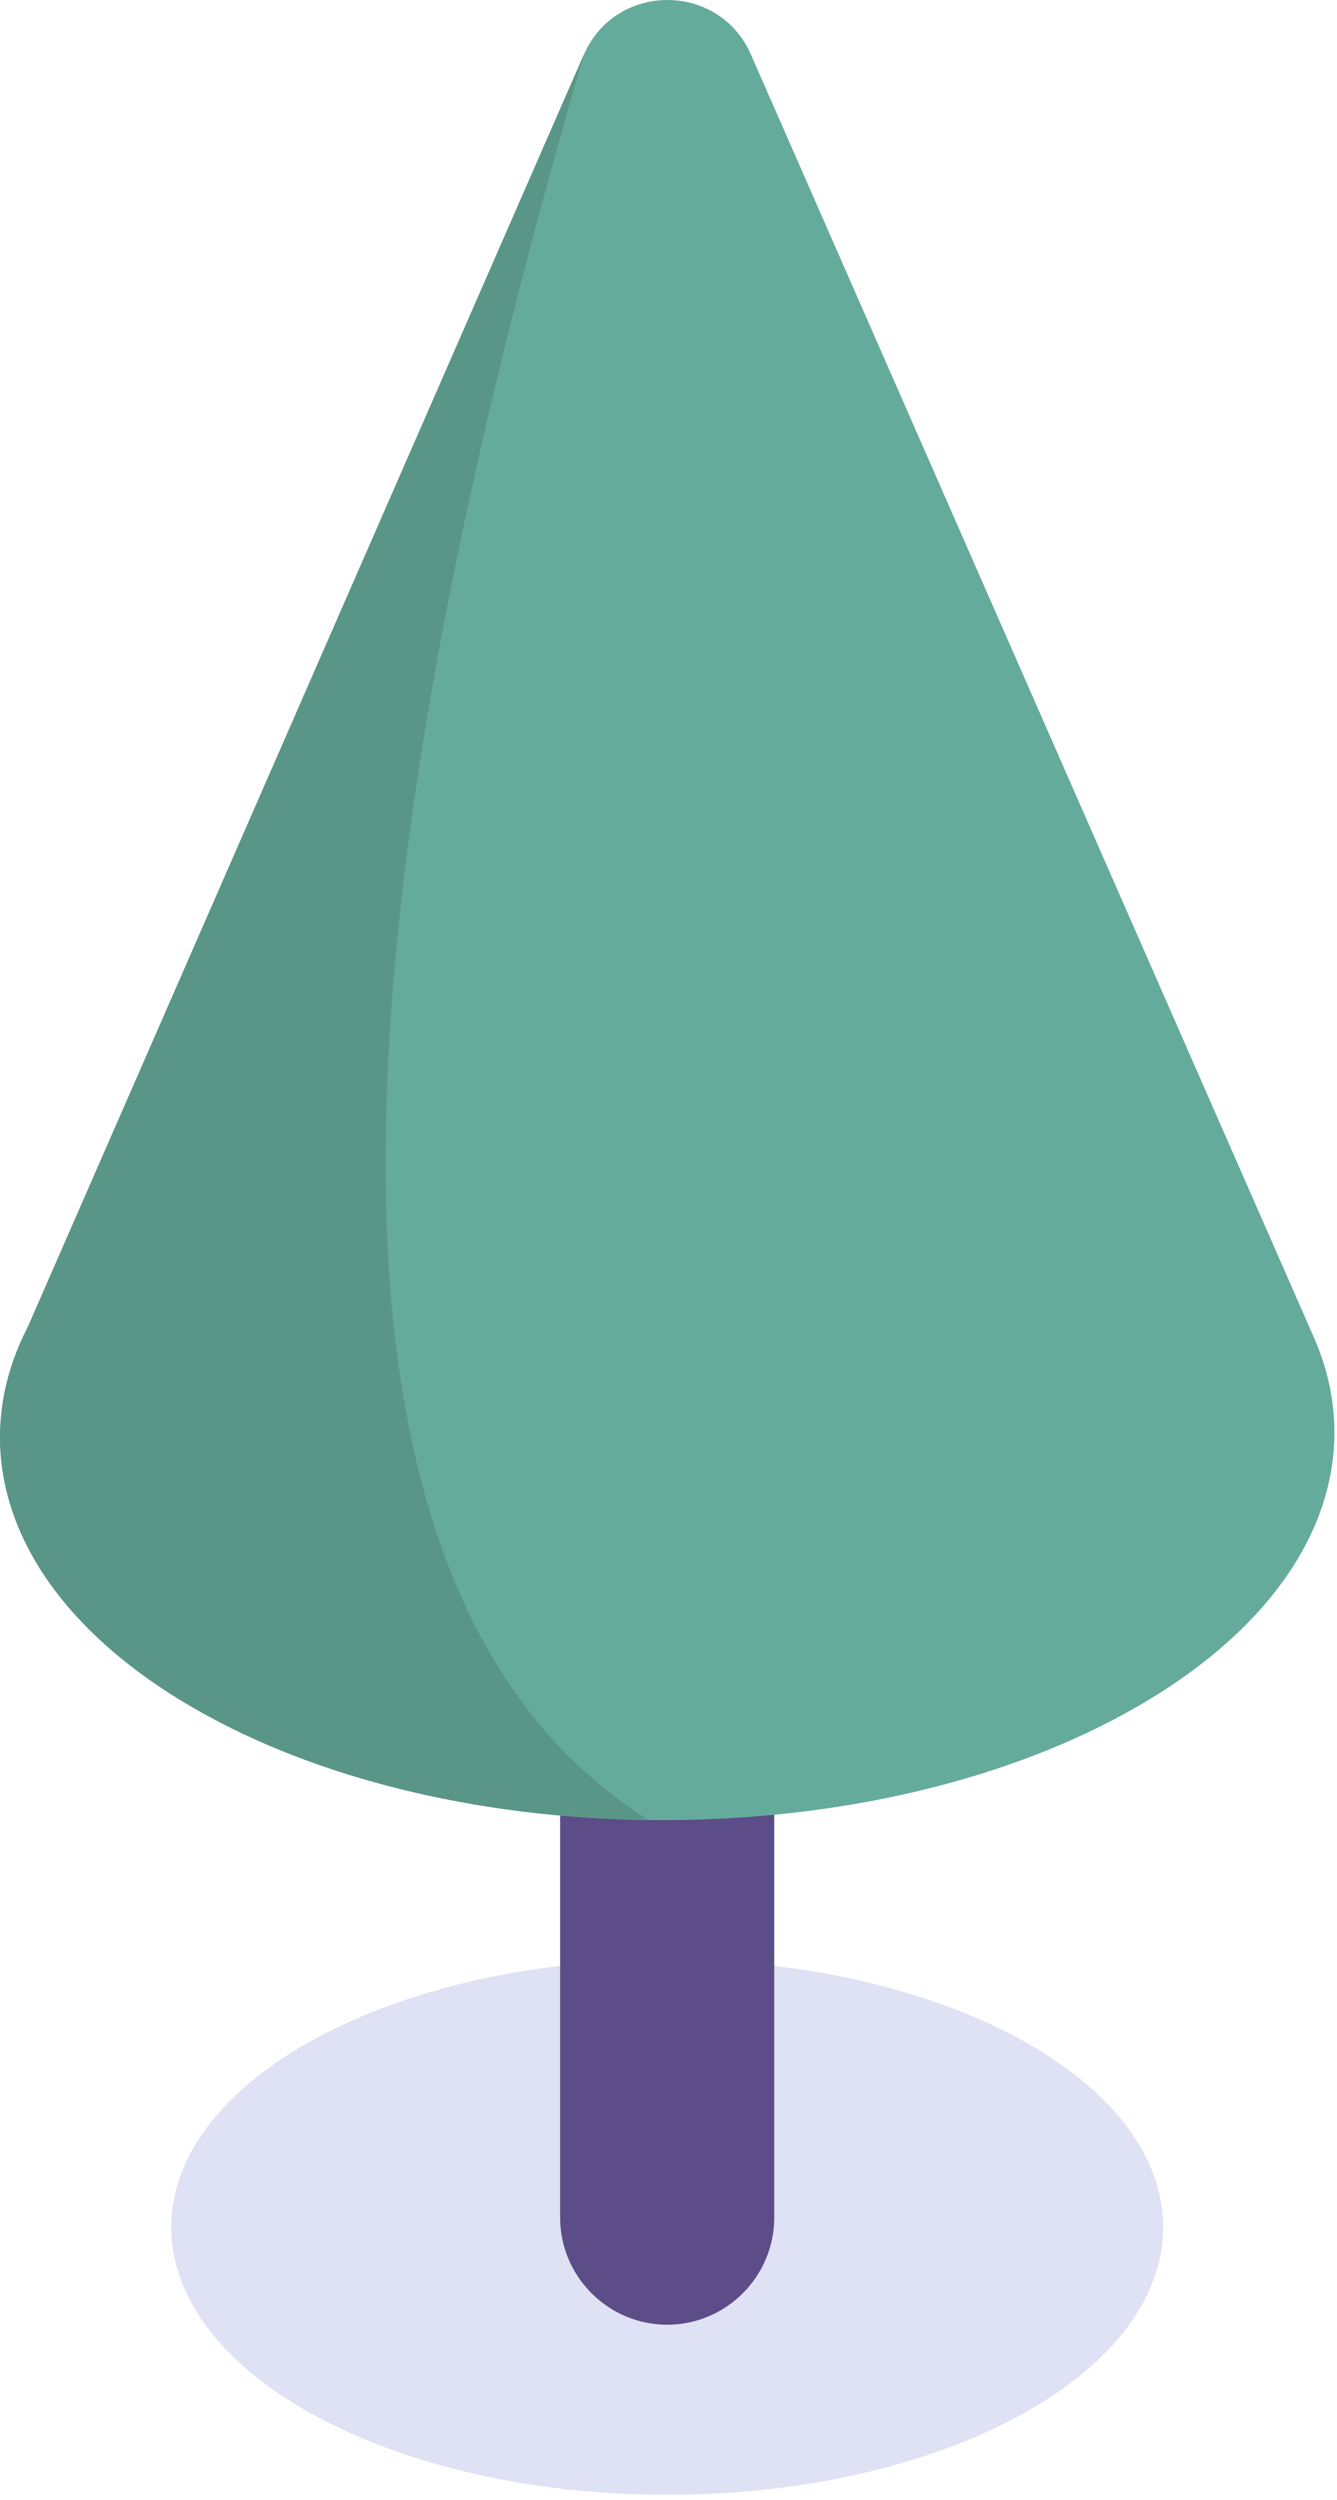
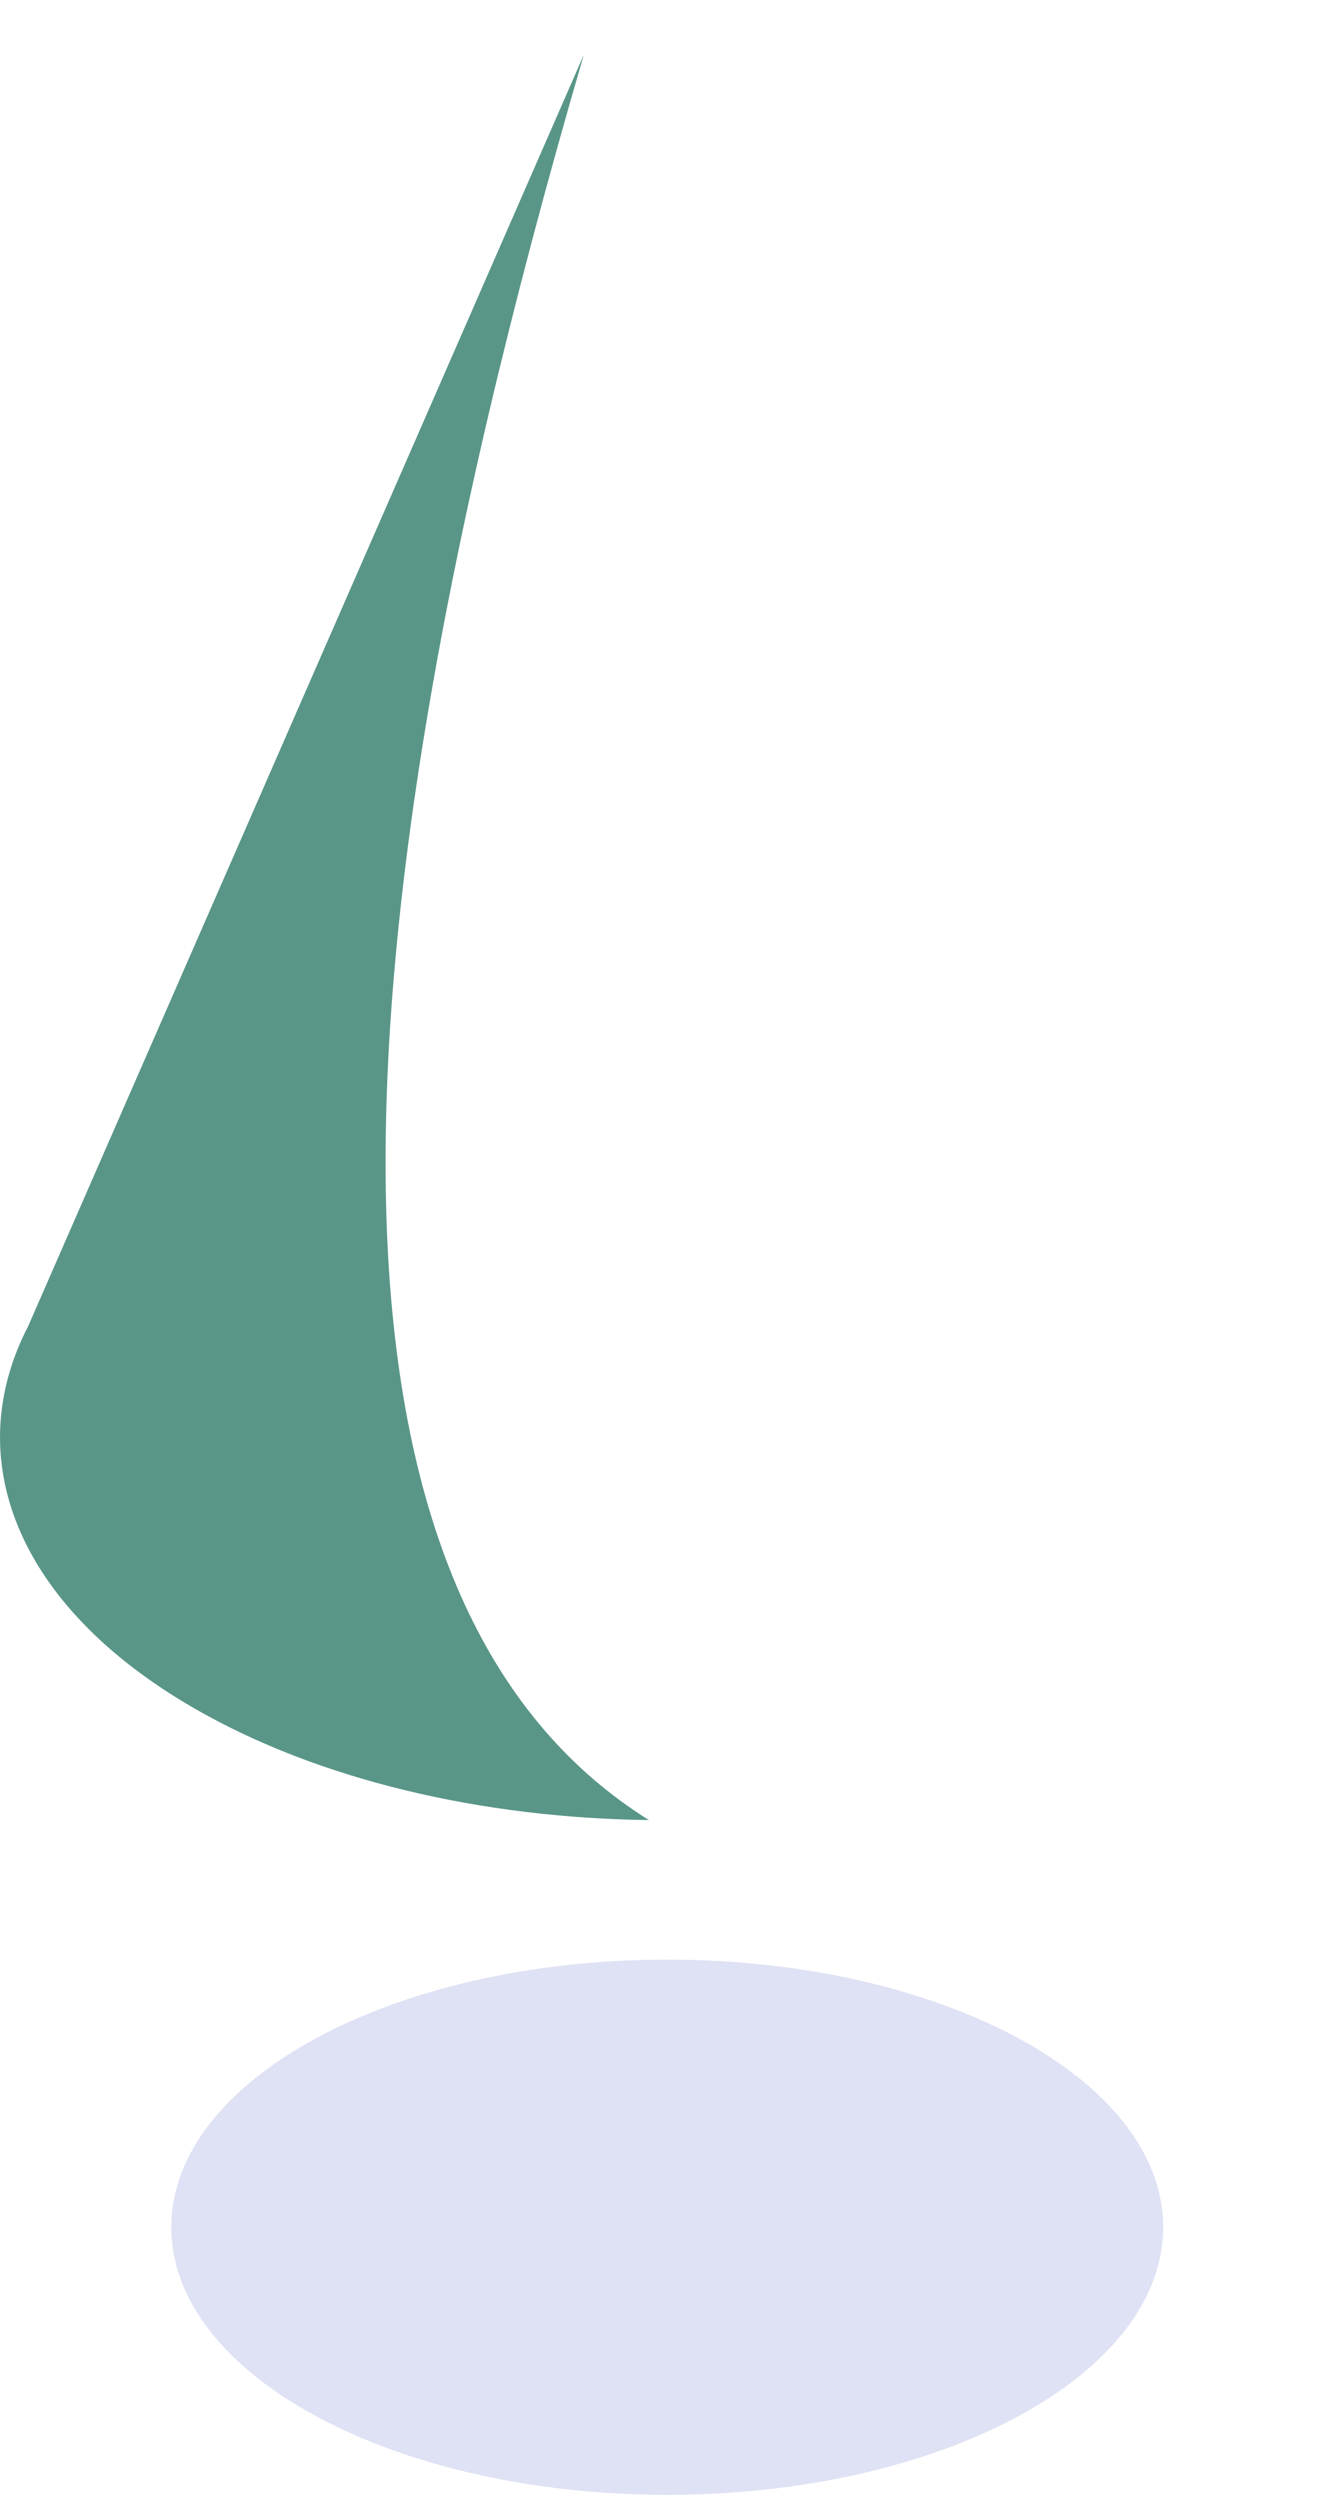
<svg xmlns="http://www.w3.org/2000/svg" width="69" height="129" viewBox="0 0 69 129" fill="none">
  <path opacity="0.4" d="M34.434 128.735C20.299 128.735 8.84 122.553 8.84 114.927C8.84 107.301 20.299 101.119 34.434 101.119C48.569 101.119 60.027 107.301 60.027 114.927C60.027 122.553 48.569 128.735 34.434 128.735Z" fill="#AFB4E3" />
-   <path d="M34.432 119.958C37.471 119.958 39.957 117.471 39.957 114.432V52.486C39.957 49.447 37.471 46.961 34.432 46.961C31.393 46.961 28.907 49.447 28.907 52.486V114.432C28.907 117.471 31.393 119.958 34.432 119.958Z" fill="#5C4C87" />
-   <path d="M1.45 68.44L30.131 2.822C31.774 -0.937 37.105 -0.941 38.754 2.815L67.85 69.109H67.849C70.673 75.664 67.622 82.907 58.707 88.054C45.218 95.842 23.416 95.882 10.011 88.142C0.794 82.821 -2.053 75.209 1.45 68.44Z" fill="#65AB9B" />
  <path d="M1.45 68.441L30.131 2.822C14.823 55.266 17.305 83.798 33.488 93.917C24.958 93.813 16.5 91.89 10.01 88.143C0.794 82.822 -2.053 75.209 1.45 68.441Z" fill="#599688" />
</svg>